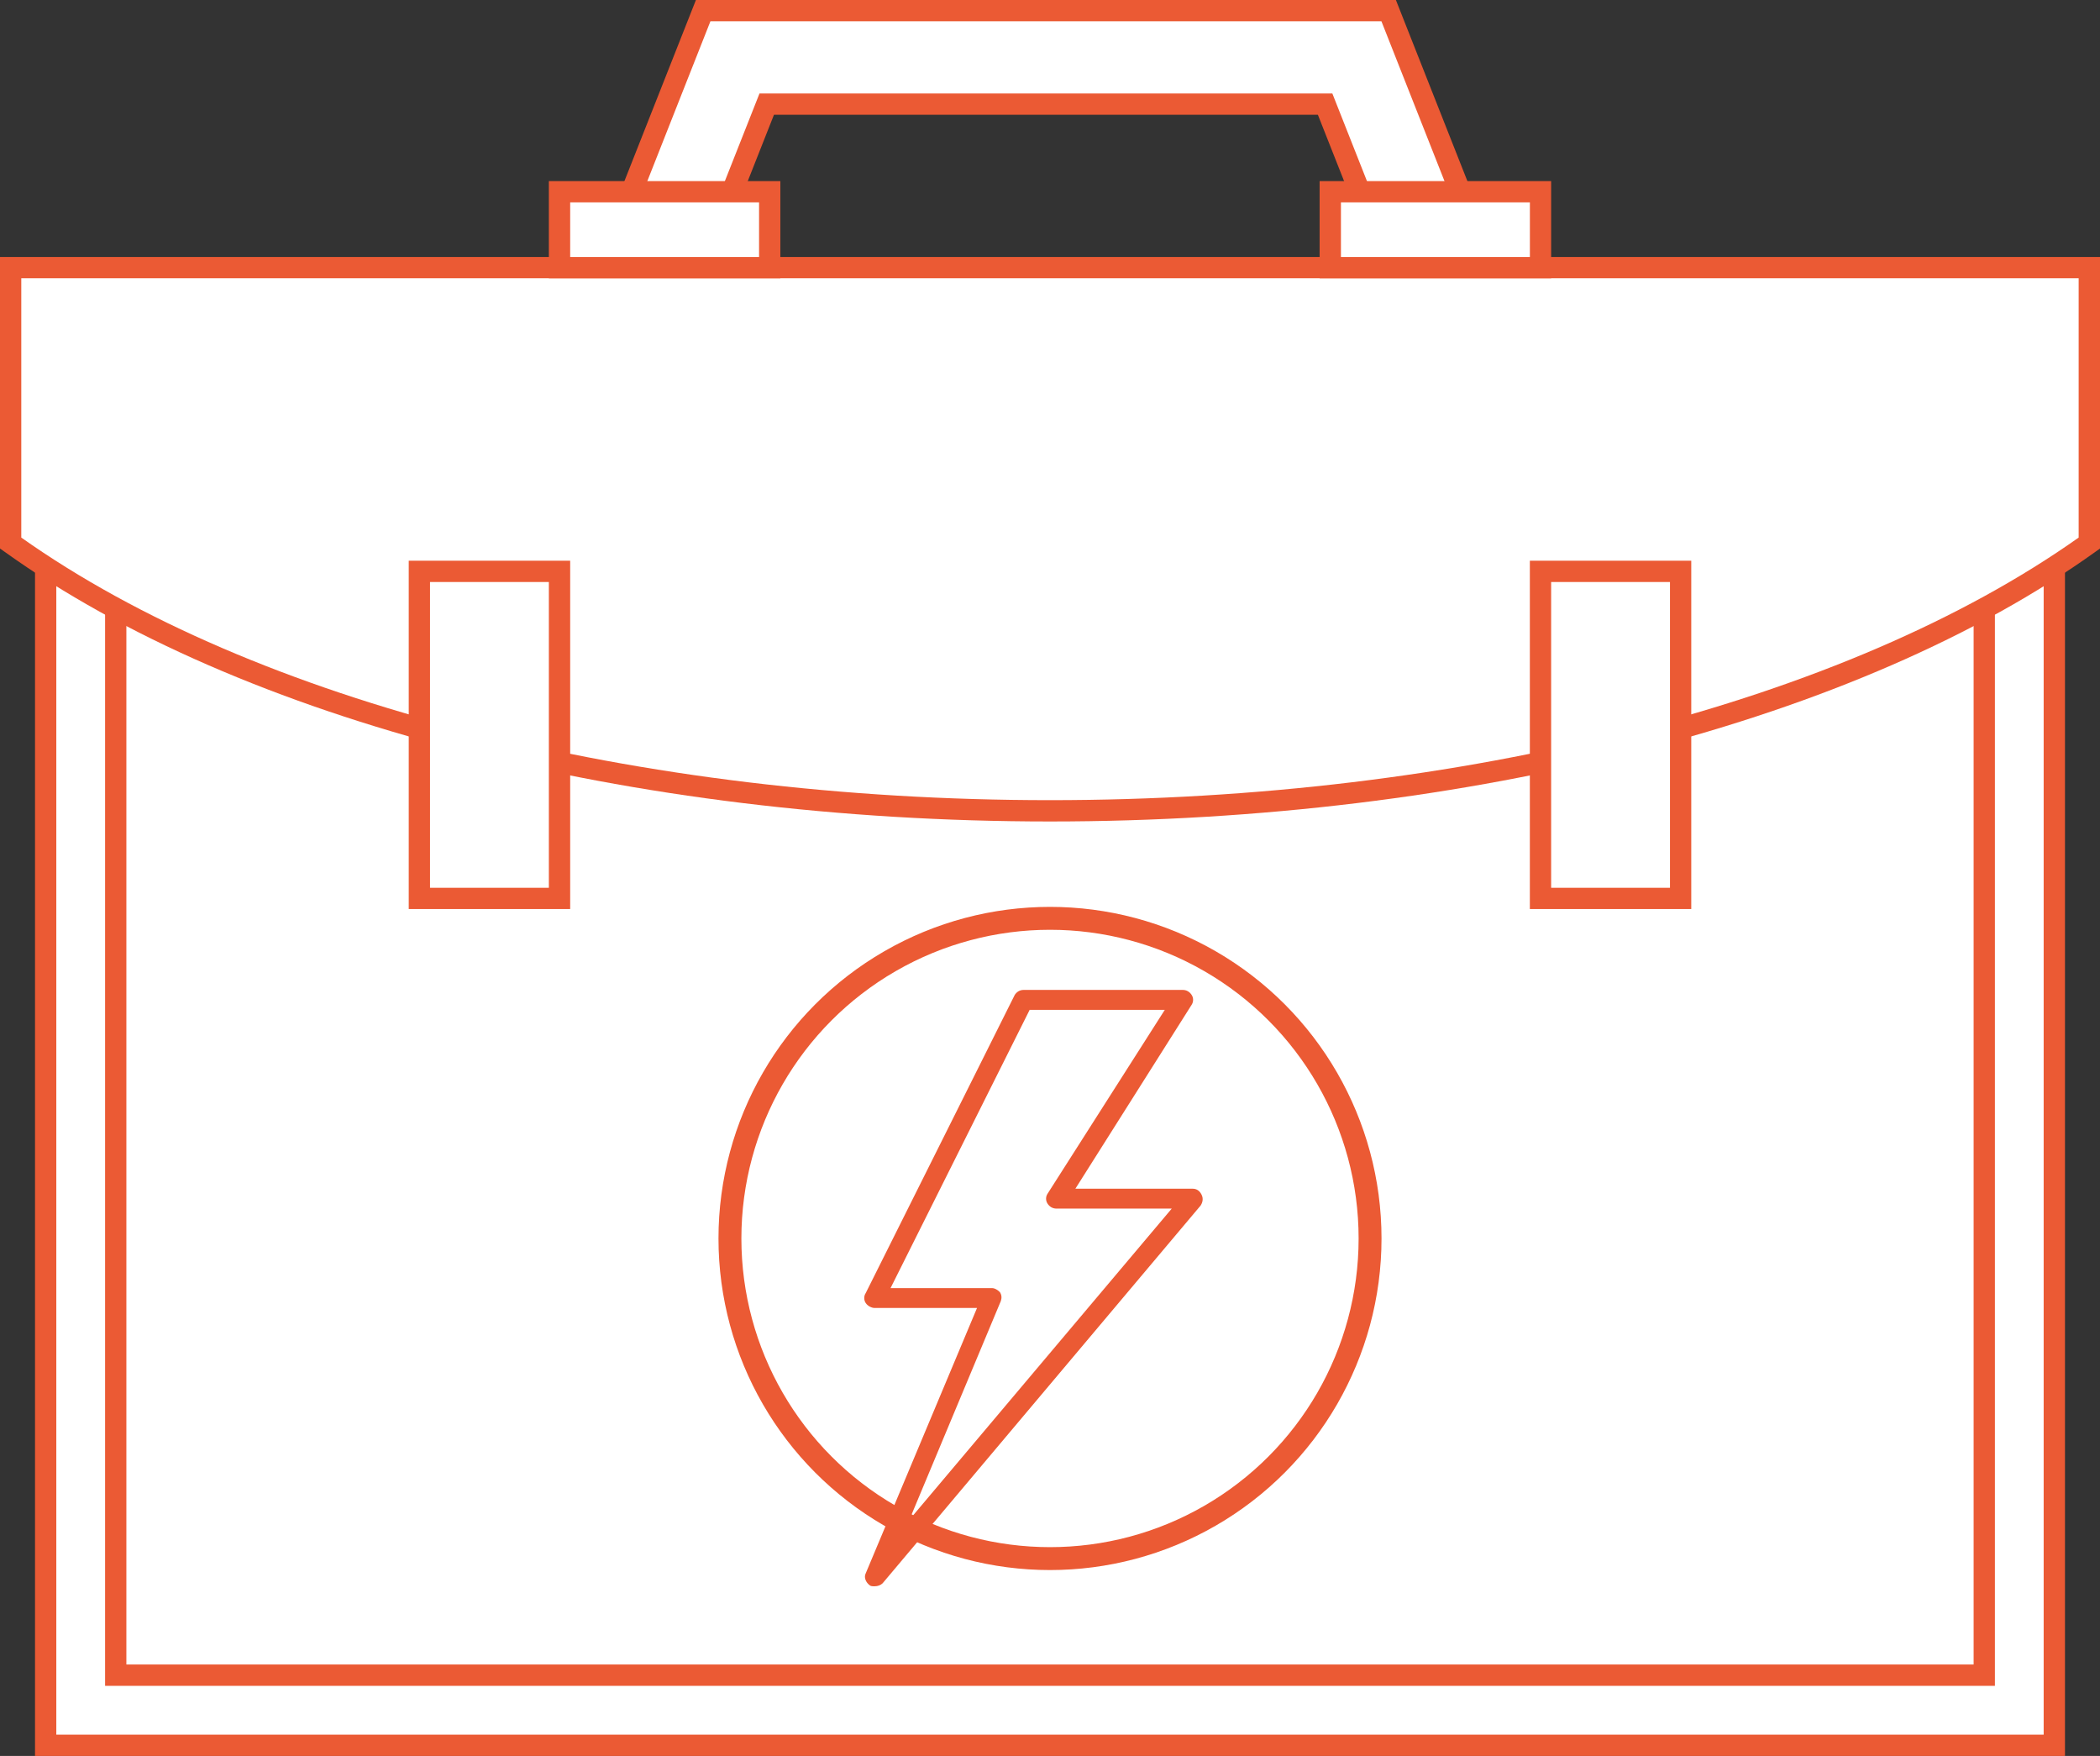
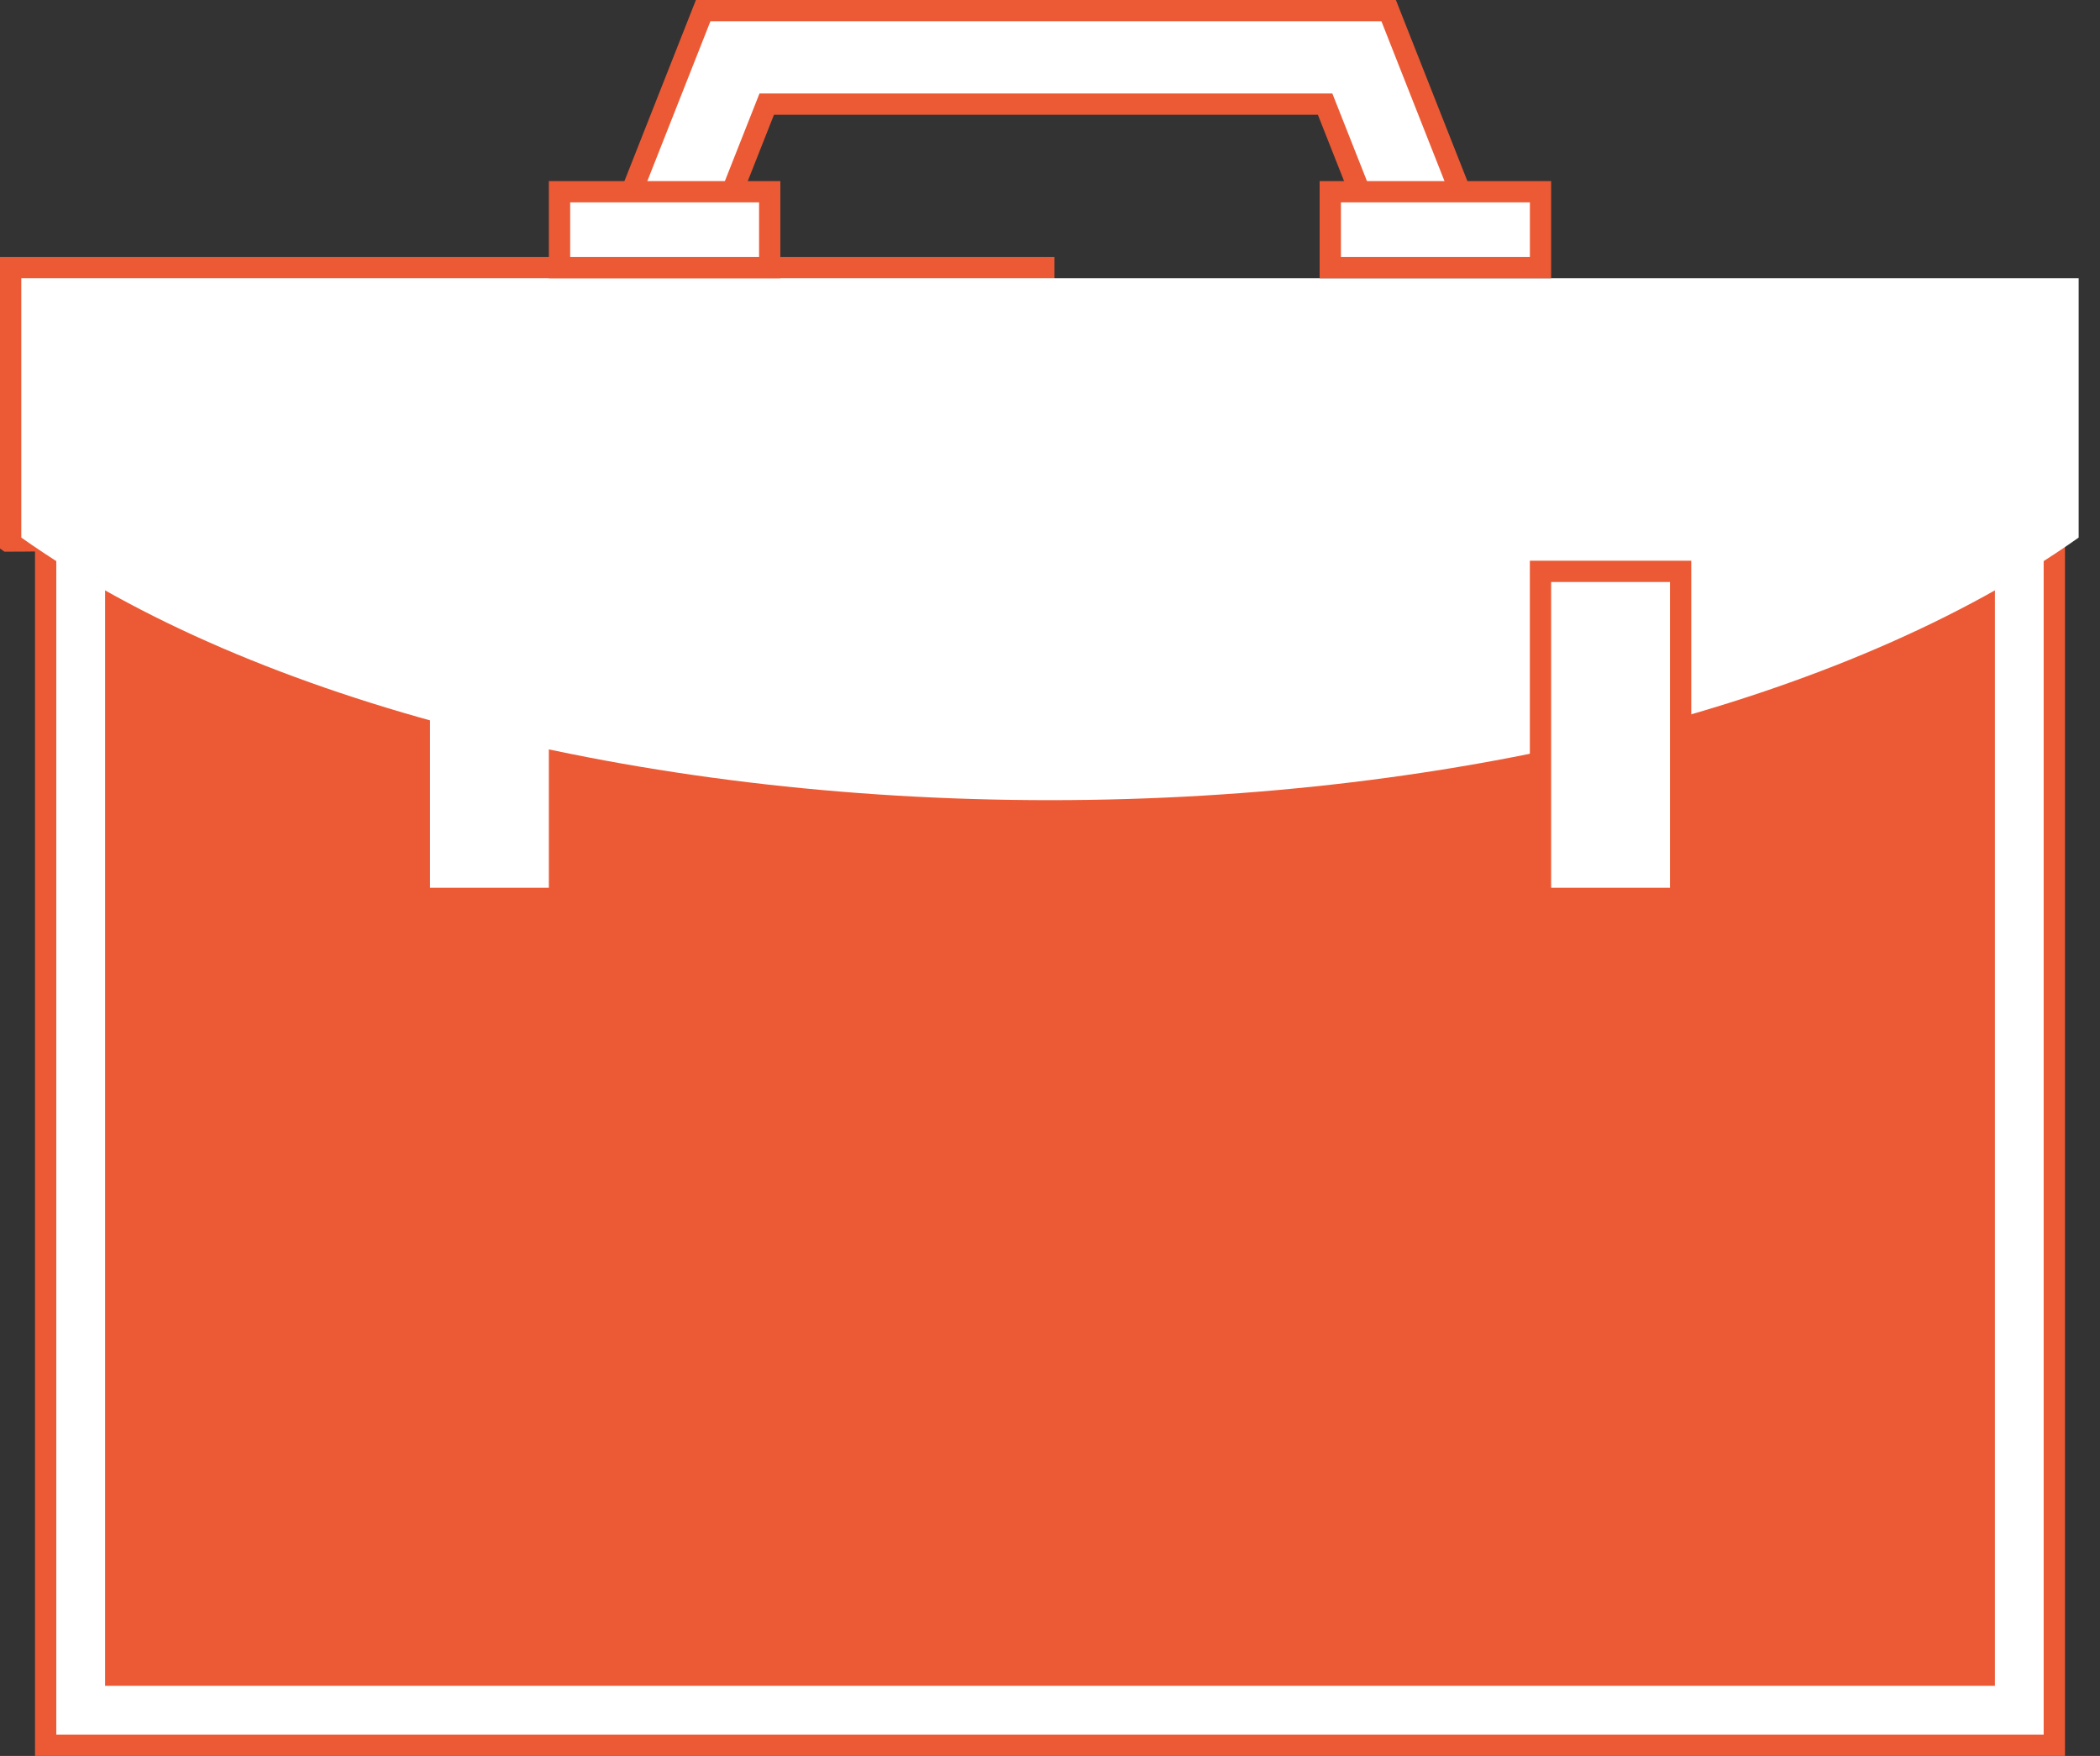
<svg xmlns="http://www.w3.org/2000/svg" id="Layer_1" x="0px" y="0px" width="68.774px" height="57.493px" viewBox="0 0 68.774 57.493" xml:space="preserve">
  <rect x="0" y="0" width="68.774" height="57.493" fill="#333333" stroke="none" />
  <g>
    <polygon fill="#EB5A34" points="45.715,0 22.791,0 19.89,7.347 23.384,8.726 25.347,3.758 43.16,3.758 45.123,8.726 48.616,7.347     " />
    <polygon fill="#FFFFFF" points="43.634,3.061 45.514,7.82 47.711,6.955 45.241,0.697 23.266,0.697 20.795,6.955 22.992,7.82    24.873,3.061  " />
    <rect x="1.147" y="9.626" fill="#EB5A34" width="66.48" height="47.867" />
    <rect x="1.844" y="10.323" fill="#FFFFFF" width="65.085" height="46.473" />
    <rect x="3.442" y="9.626" fill="#EB5A34" width="61.89" height="45.572" />
-     <rect x="4.139" y="10.323" fill="#FFFFFF" width="60.496" height="44.176" />
-     <path fill="#EB5A34" d="M0,8.416v9.543l0.146,0.104c7.713,5.531,20.513,8.834,34.241,8.834c13.728,0,26.529-3.303,34.242-8.834   l0.146-0.104V8.416H0z" />
+     <path fill="#EB5A34" d="M0,8.416v9.543l0.146,0.104c13.728,0,26.529-3.303,34.242-8.834   l0.146-0.104V8.416H0z" />
    <path fill="#FFFFFF" d="M0.697,9.112v8.489c7.615,5.387,20.188,8.598,33.689,8.598c13.5,0,26.075-3.211,33.689-8.598V9.112H0.697z" />
    <rect x="50.102" y="18.359" fill="#EB5A34" width="5.286" height="11.405" />
    <rect x="50.799" y="19.056" fill="#FFFFFF" width="3.892" height="10.012" />
-     <rect x="13.386" y="18.359" fill="#EB5A34" width="5.287" height="11.405" />
    <rect x="14.083" y="19.056" fill="#FFFFFF" width="3.892" height="10.012" />
    <rect x="43.217" y="5.929" fill="#EB5A34" width="7.582" height="3.184" />
    <rect x="43.915" y="6.626" fill="#FFFFFF" width="6.188" height="1.79" />
    <rect x="17.975" y="5.929" fill="#EB5A34" width="7.581" height="3.184" />
    <rect x="18.673" y="6.626" fill="#FFFFFF" width="6.186" height="1.79" />
    <circle fill="none" stroke="#EB5A34" stroke-width="0.75" stroke-miterlimit="10" cx="34.387" cy="40.55" r="10.482" />
    <g>
      <g>
        <path fill="#EB5A34" d="M39.351,39.116c-0.065-0.13-0.163-0.195-0.293-0.195h-3.84l3.807-6.021c0.065-0.098,0.065-0.229,0-0.326     c-0.064-0.097-0.162-0.162-0.292-0.162h-5.207c-0.13,0-0.228,0.065-0.293,0.162l-4.881,9.764c-0.065,0.098-0.065,0.229,0,0.326     c0.065,0.098,0.195,0.162,0.293,0.162h3.352l-3.645,8.689c-0.065,0.13,0,0.292,0.13,0.39c0.032,0.033,0.098,0.033,0.163,0.033     c0.097,0,0.195-0.033,0.26-0.098l10.414-12.367C39.383,39.376,39.417,39.247,39.351,39.116z M29.783,49.759l2.994-7.161     c0.032-0.098,0.032-0.194-0.032-0.292c-0.065-0.065-0.163-0.131-0.261-0.131h-3.319l4.556-9.111h4.426l-3.84,6.021     c-0.065,0.098-0.065,0.228,0,0.325c0.065,0.098,0.162,0.162,0.292,0.162h3.775L29.783,49.759z" />
      </g>
    </g>
  </g>
</svg>